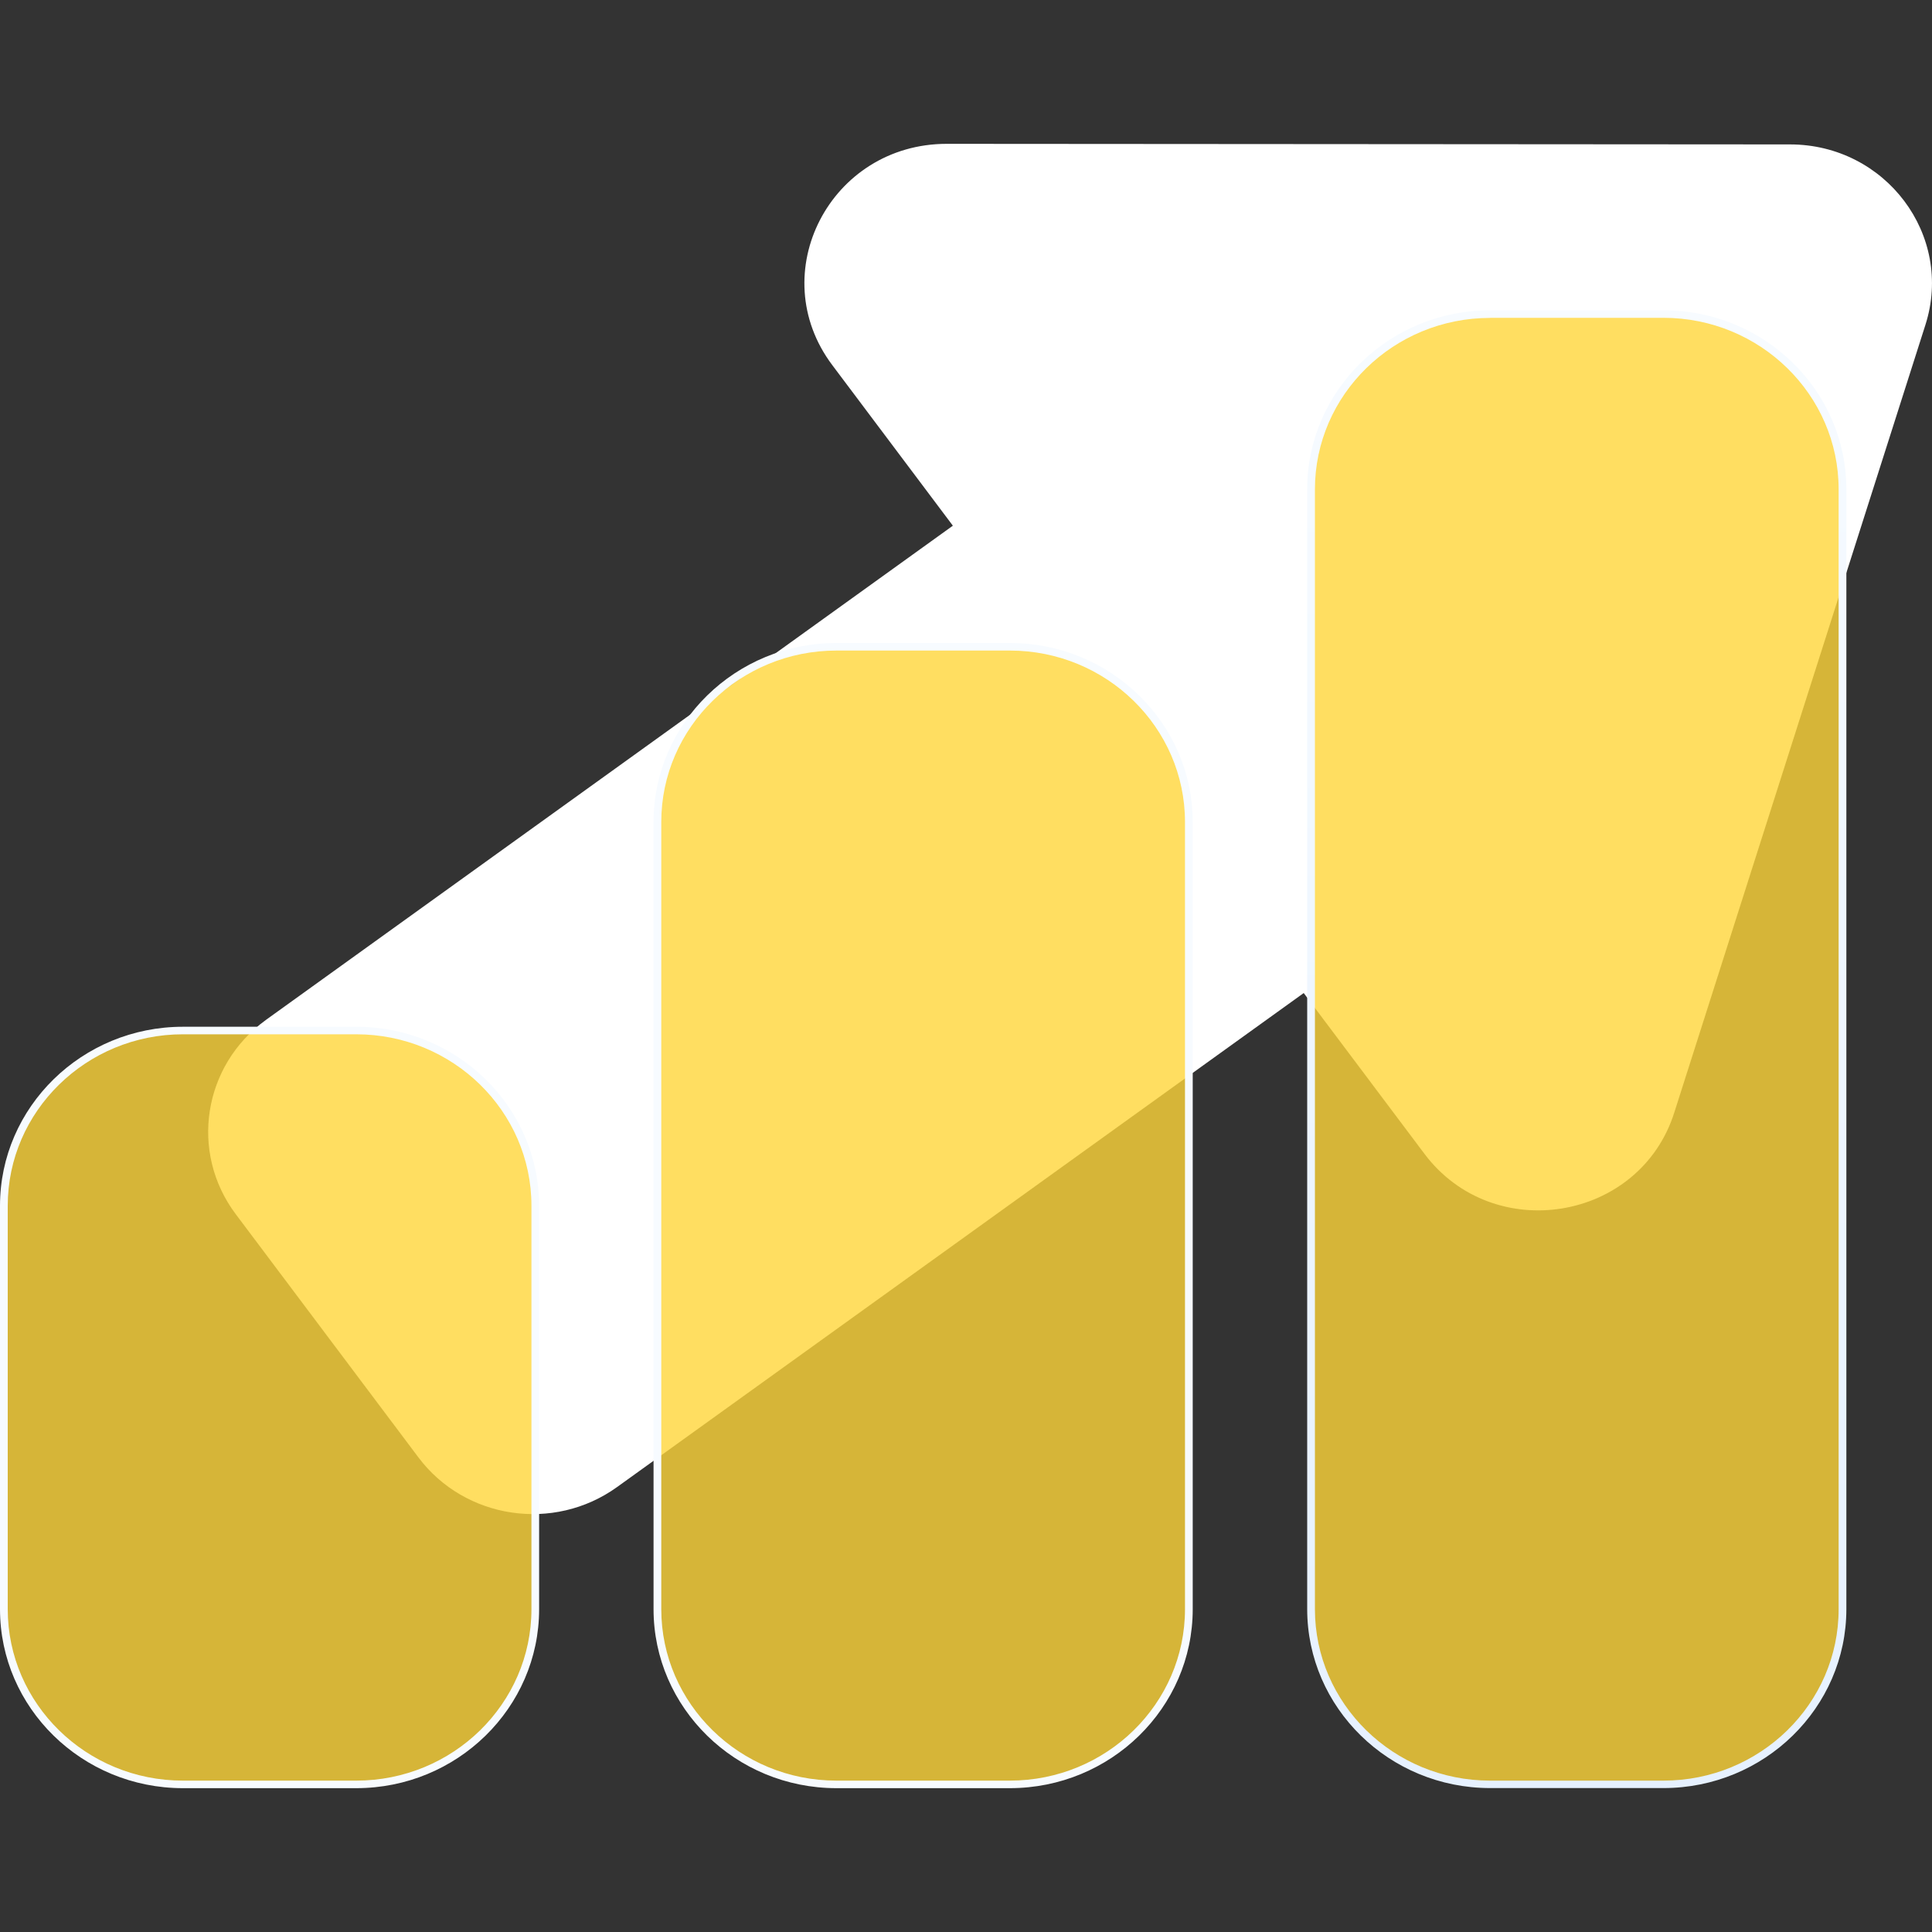
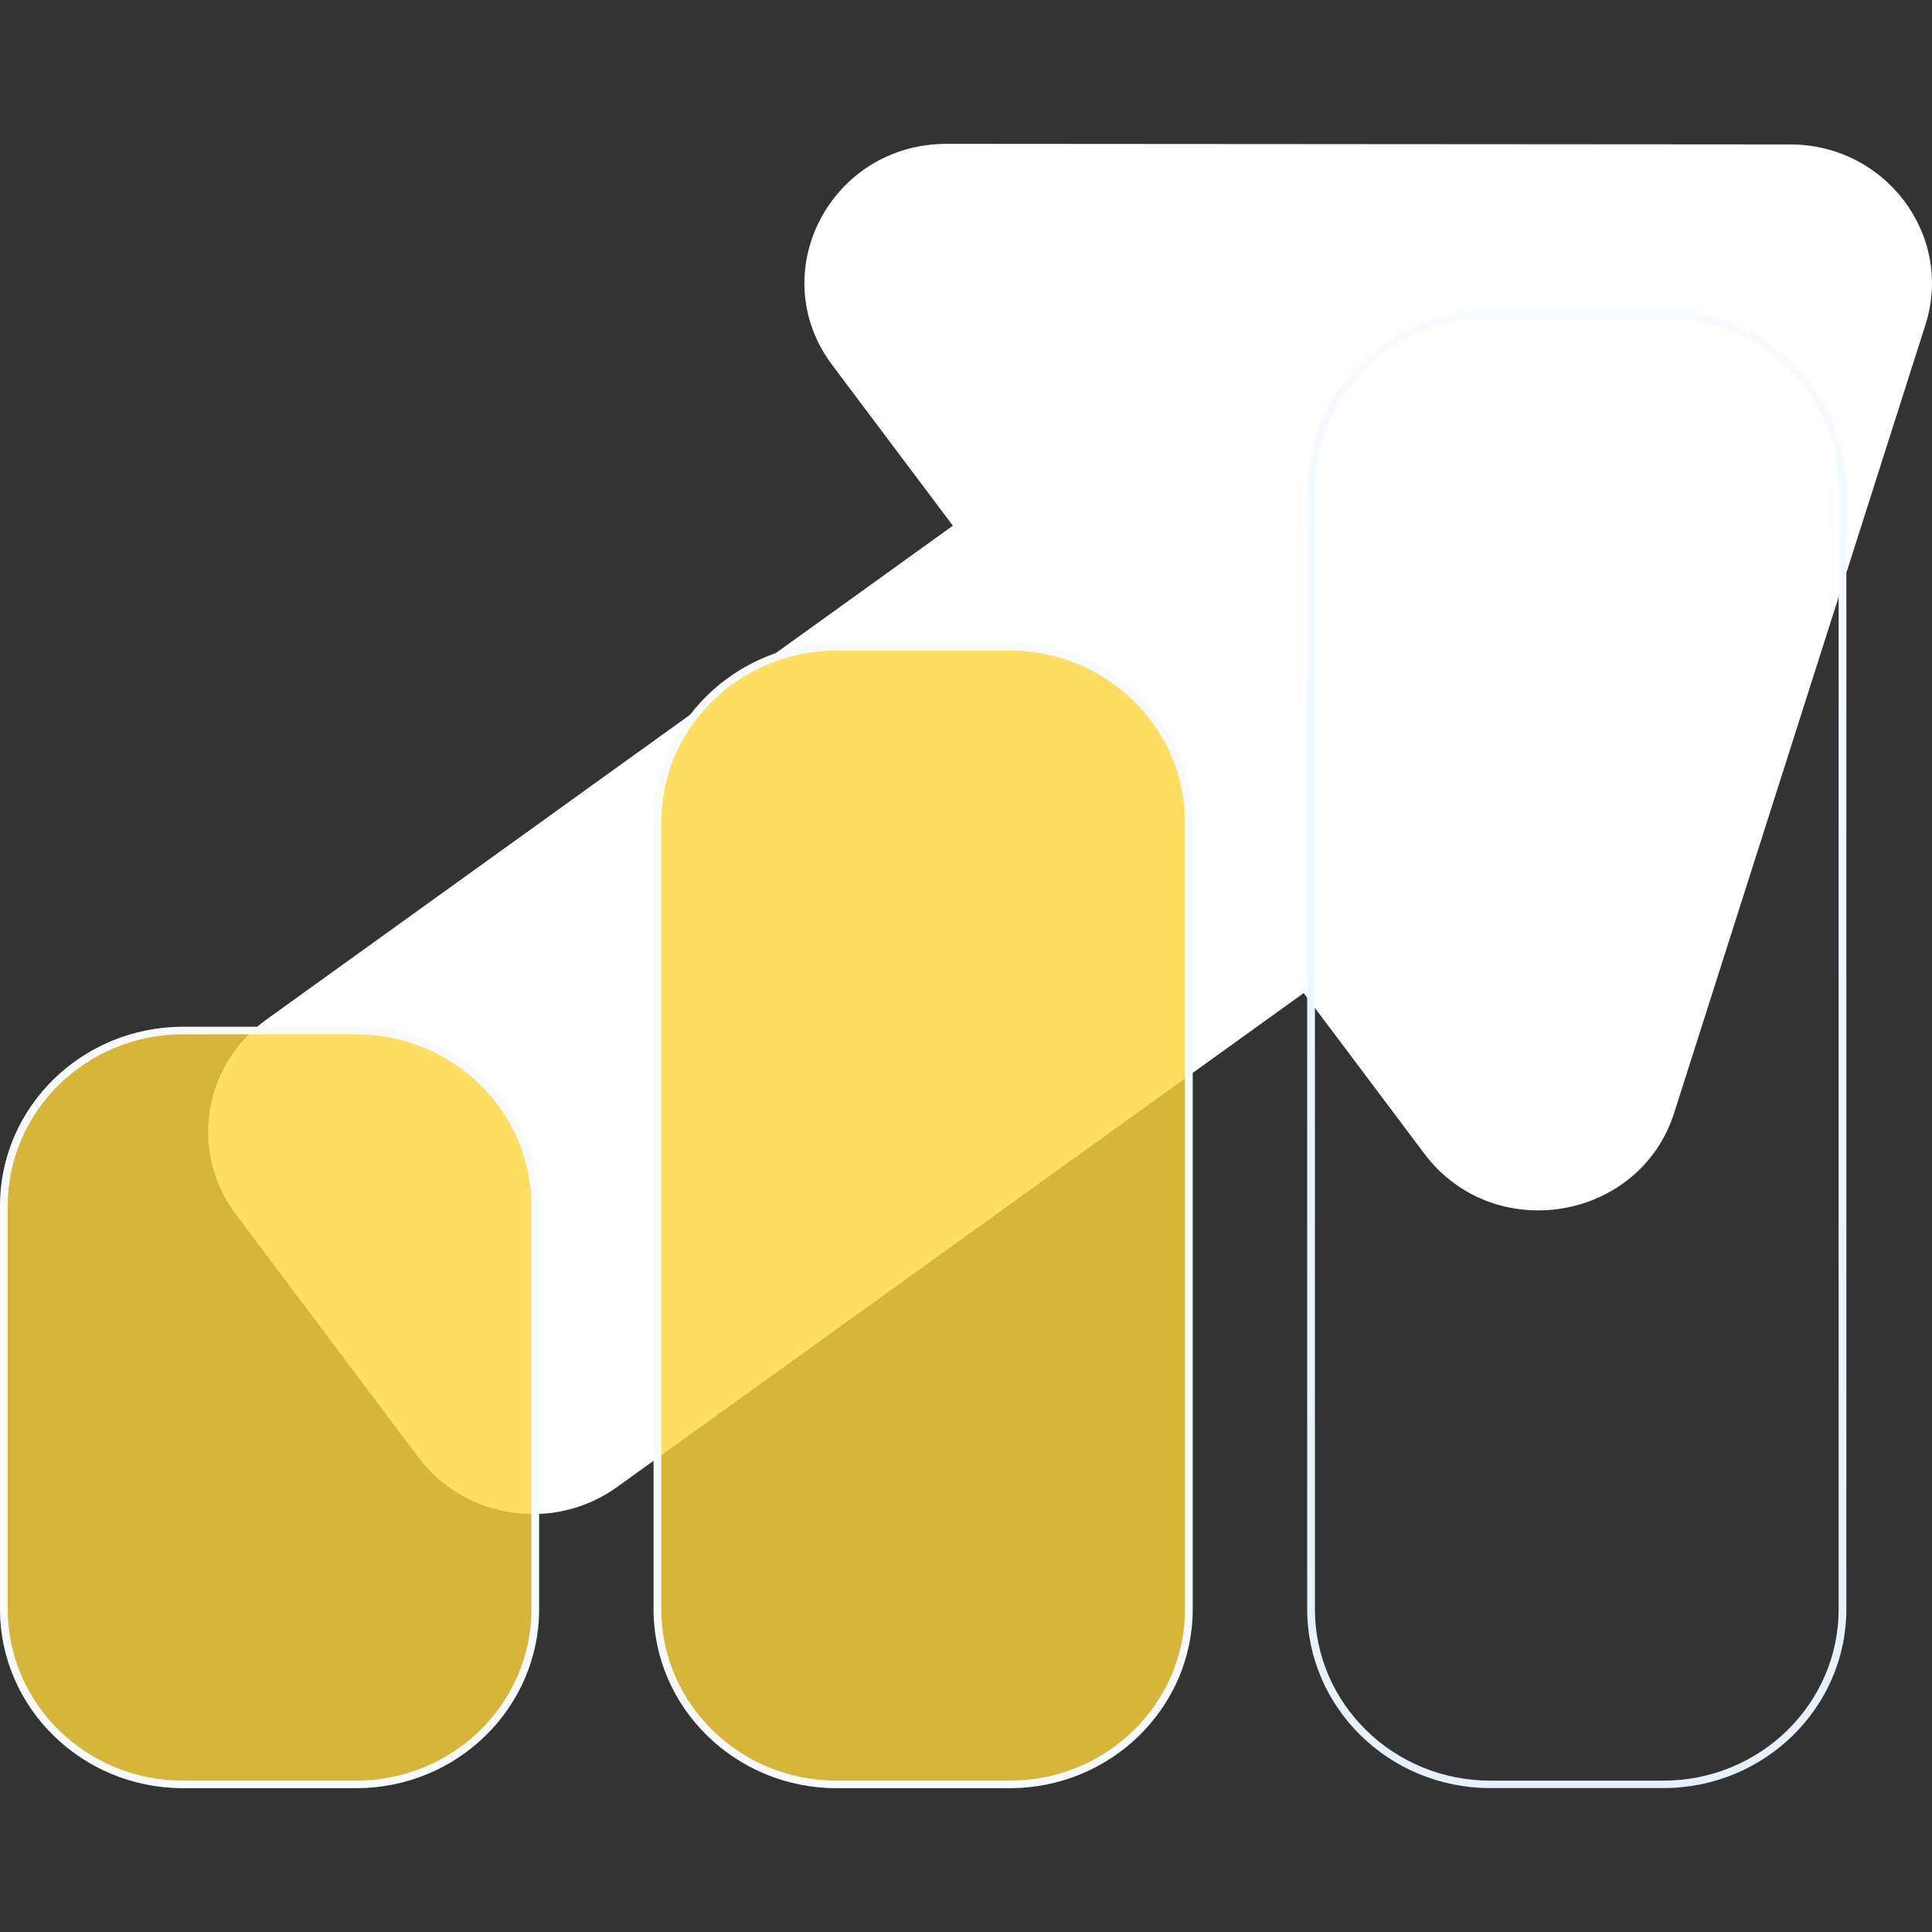
<svg xmlns="http://www.w3.org/2000/svg" width="40" height="40" viewBox="0 0 40 40" fill="none">
  <rect x="0" y="0" width="40" height="40" fill="#333333" stroke="none" />
  <path d="M5.51 21.113L19.728 10.884L17.232 7.56C15.802 5.658 17.19 2.978 19.601 2.978L37.06 2.99C39.041 2.99 40.455 4.872 39.864 6.725L34.663 23.038C33.946 25.29 30.915 25.787 29.489 23.885L26.992 20.56L12.774 30.789C11.466 31.729 9.626 31.455 8.664 30.175L4.881 25.138C3.92 23.858 4.2 22.057 5.508 21.115L5.51 21.113Z" fill="white" />
  <g opacity="0.8">
-     <path d="M34.44 6.502H30.851C28.804 6.502 27.144 8.126 27.144 10.13V33.314C27.144 35.318 28.804 36.942 30.851 36.942H34.44C36.487 36.942 38.147 35.318 38.147 33.314V10.13C38.147 8.126 36.487 6.502 34.44 6.502Z" fill="url(#paint0_linear_2011_2101)" />
-   </g>
+     </g>
  <g opacity="0.8">
    <path d="M20.909 13.39H17.32C15.272 13.39 13.613 15.015 13.613 17.018V33.316C13.613 35.32 15.272 36.944 17.32 36.944H20.909C22.956 36.944 24.615 35.32 24.615 33.316V17.018C24.615 15.015 22.956 13.39 20.909 13.39Z" fill="url(#paint1_linear_2011_2101)" />
  </g>
  <g opacity="0.8">
    <path d="M3.786 21.336H7.375C9.421 21.336 11.082 22.962 11.082 24.964V33.316C11.082 35.318 9.421 36.944 7.375 36.944H3.786C1.741 36.944 0.08 35.318 0.08 33.316V24.964C0.08 22.962 1.741 21.336 3.786 21.336Z" fill="url(#paint2_linear_2011_2101)" />
  </g>
  <path d="M27.064 33.316V10.13C27.064 8.085 28.764 6.424 30.851 6.424H34.44C36.529 6.424 38.227 8.087 38.227 10.13V33.314C38.227 35.359 36.527 37.02 34.44 37.02H30.851C28.762 37.02 27.064 35.357 27.064 33.314V33.316ZM30.851 6.582C28.852 6.582 27.224 8.173 27.224 10.132V33.316C27.224 35.273 28.852 36.866 30.851 36.866H34.44C36.439 36.866 38.067 35.275 38.067 33.316V10.13C38.067 8.173 36.439 6.58 34.44 6.58H30.851V6.582Z" fill="url(#paint3_linear_2011_2101)" />
  <path d="M13.531 33.316V17.018C13.531 14.974 15.231 13.312 17.318 13.312H20.907C22.996 13.312 24.694 14.976 24.694 17.018V33.316C24.694 35.361 22.994 37.022 20.907 37.022H17.318C15.229 37.022 13.531 35.359 13.531 33.316ZM17.318 13.469C15.319 13.469 13.691 15.06 13.691 17.018V33.316C13.691 35.273 15.317 36.866 17.318 36.866H20.907C22.906 36.866 24.534 35.275 24.534 33.316V17.018C24.534 15.062 22.908 13.469 20.907 13.469H17.318Z" fill="url(#paint4_linear_2011_2101)" />
  <path d="M0 33.316V24.964C0 22.919 1.7 21.258 3.787 21.258H7.376C9.465 21.258 11.162 22.921 11.162 24.964V33.316C11.162 35.361 9.463 37.022 7.376 37.022H3.787C1.698 37.022 0 35.359 0 33.316ZM3.787 21.414C1.788 21.414 0.16 23.007 0.16 24.964V33.316C0.16 35.273 1.786 36.866 3.787 36.866H7.376C9.375 36.866 11.003 35.275 11.003 33.316V24.964C11.003 23.007 9.375 21.414 7.376 21.414H3.787Z" fill="url(#paint5_linear_2011_2101)" />
  <defs>
    <linearGradient id="paint0_linear_2011_2101" x1="32.644" y1="36.942" x2="32.644" y2="6.502" gradientUnits="userSpaceOnUse">
      <stop stop-color="#FFD63A" />
      <stop offset="1" stop-color="#FFD63A" />
    </linearGradient>
    <linearGradient id="paint1_linear_2011_2101" x1="19.113" y1="36.942" x2="19.113" y2="13.39" gradientUnits="userSpaceOnUse">
      <stop stop-color="#FFD63A" />
      <stop offset="1" stop-color="#FFD63A" />
    </linearGradient>
    <linearGradient id="paint2_linear_2011_2101" x1="5.582" y1="2.978" x2="5.582" y2="21.336" gradientUnits="userSpaceOnUse">
      <stop stop-color="#FFD63A" />
      <stop offset="1" stop-color="#FFD63A" />
    </linearGradient>
    <linearGradient id="paint3_linear_2011_2101" x1="32.645" y1="37.022" x2="32.645" y2="6.424" gradientUnits="userSpaceOnUse">
      <stop stop-color="#E6F1FF" />
      <stop offset="1" stop-color="#F7FBFF" />
    </linearGradient>
    <linearGradient id="paint4_linear_2011_2101" x1="19.113" y1="2.978" x2="19.113" y2="13.31" gradientUnits="userSpaceOnUse">
      <stop stop-color="#E6F1FF" />
      <stop offset="1" stop-color="#F7FBFF" />
    </linearGradient>
    <linearGradient id="paint5_linear_2011_2101" x1="5.582" y1="2.978" x2="5.582" y2="21.256" gradientUnits="userSpaceOnUse">
      <stop stop-color="#E6F1FF" />
      <stop offset="1" stop-color="#F7FBFF" />
    </linearGradient>
  </defs>
</svg>